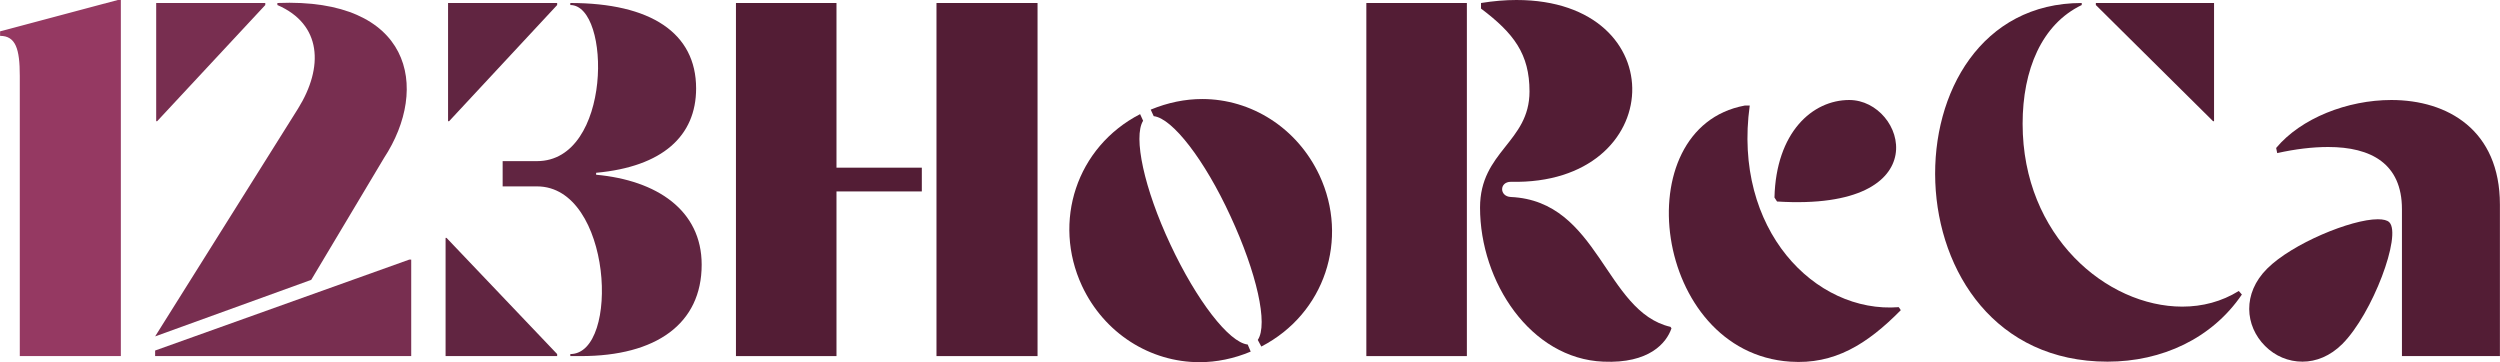
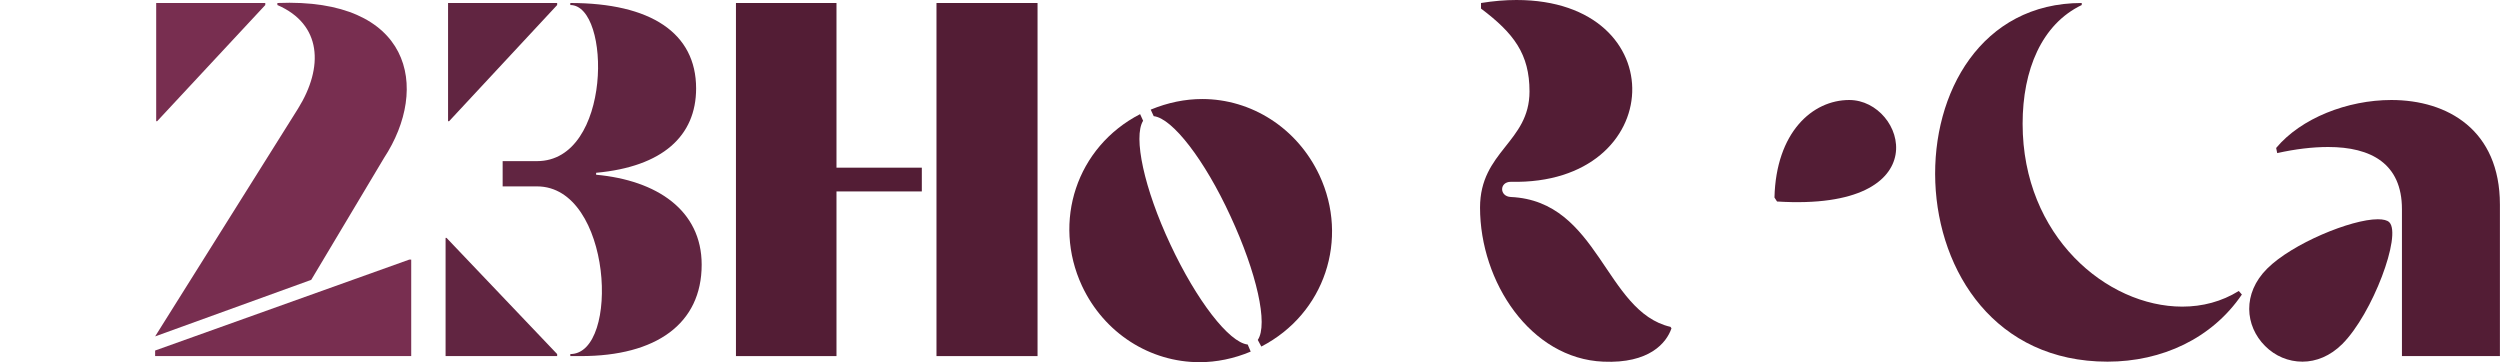
<svg xmlns="http://www.w3.org/2000/svg" xml:space="preserve" width="283px" height="41px" version="1.1" style="shape-rendering:geometricPrecision; text-rendering:geometricPrecision; image-rendering:optimizeQuality; fill-rule:evenodd; clip-rule:evenodd" viewBox="0 0 282.98 41">
  <defs>
    <style type="text/css"> .fil0 {fill:#953962;fill-rule:nonzero} .fil1 {fill:#782E50;fill-rule:nonzero} .fil3 {fill:#531D35;fill-rule:nonzero} .fil2 {fill:#612541;fill-rule:nonzero} </style>
  </defs>
  <g id="Warstwa_x0020_1">
    <g id="_3008868175584">
-       <path class="fil0" d="M13.32 0l-13.32 3.55 0 0.51c1.77,0 2.23,1.49 2.23,4.52l0 31.73 11.44 0 0 -40.31 -0.35 0z" />
      <path class="fil1" d="M43.45 17.9c5.26,-8.01 3.09,-18.19 -12.06,-17.56l0 0.23c5.03,2.17 5.26,7.03 2.34,11.72l-16.18 25.79 17.67 -6.4 8.23 -13.78zm-13.43 -17.33l0 -0.23 -12.35 0 0 13.38 0.11 0 12.24 -13.15zm16.29 28.82l-28.76 10.29 0 0.63 28.99 0 0 -10.92 -0.23 0z" />
      <path class="fil2" d="M67.47 19.78l0 -0.22c7.54,-0.69 11.32,-4.18 11.32,-9.55 0,-6.29 -5.15,-9.67 -14.24,-9.67l0 0.23c4.63,0 4.75,17.67 -3.77,17.67l-3.89 0 0 2.86 3.89 0c8.52,0 9.43,18.98 3.77,18.98l0 0.23 1.2 0c8.52,0 13.67,-3.66 13.67,-10.35 0,-6.17 -5.09,-9.55 -11.95,-10.18zm-4.41 -19.21l0 -0.23 -12.35 0 0 13.38 0.12 0 12.23 -13.15zm-12.63 26.36l0 13.38 12.63 0 0 -0.23 -12.52 -13.15 -0.11 0z" />
      <g>
        <g>
          <path class="fil3" d="M256.62 30.42c-2.8,2.8 -2.51,6.46 -0.22,8.75 1.14,1.14 2.63,1.77 4.23,1.77 1.54,0 3.14,-0.63 4.51,-2 3.43,-3.43 6.75,-12.35 5.32,-13.78 -0.23,-0.23 -0.68,-0.34 -1.31,-0.34 -2.98,0 -9.67,2.74 -12.53,5.6z" />
          <path class="fil3" d="M257.65 16.75l0.12 0.58c2.06,-0.46 4,-0.69 5.77,-0.69 4.86,0 8.35,1.89 8.35,7.03l0 16.64 11.09 0 0 -17.15c0,-8.46 -5.94,-11.84 -12.29,-11.84 -4.97,0 -10.23,2.06 -13.04,5.43z" />
        </g>
        <g>
-           <polygon class="fil3" points="250.62,13.72 250.62,0.34 237.24,0.34 237.24,0.57 250.51,13.72 " />
          <path class="fil3" d="M253.42 32.94c-1.94,1.2 -4.11,1.77 -6.4,1.77 -8.52,0 -18.07,-7.95 -18.07,-20.7 0,-6.12 2.17,-11.27 6.69,-13.44l0 -0.23c-22.7,0 -22.47,40.6 2.92,40.6 6.17,0 11.83,-2.63 15.21,-7.6l-0.35 -0.4z" />
        </g>
      </g>
      <g>
        <g>
-           <path class="fil3" d="M214.93 34.77c-9.49,0.74 -18.81,-8.81 -16.87,-22.82l-0.57 0c-13.61,2.52 -10.41,27.96 5.15,28.99 4.97,0.34 8.69,-1.94 12.52,-5.83l-0.23 -0.34z" />
          <path class="fil3" d="M209.33 11.32c-4.18,0 -8.29,3.66 -8.47,11.04l0.29 0.45c18.53,1.15 14.52,-11.49 8.18,-11.49z" />
        </g>
        <g>
-           <polygon class="fil3" points="166.04,40.31 166.04,0.34 154.66,0.34 154.66,40.31 " />
          <path class="fil3" d="M189.09 37c-7.44,-1.72 -8.07,-14.24 -18.07,-14.7 -1.32,-0.06 -1.32,-1.72 0,-1.72 17.78,0.41 18.64,-20.58 0.63,-20.58 -1.26,0 -2.58,0.11 -4.01,0.34l0 0.63c3.72,2.8 5.49,5.15 5.49,9.38 0,5.77 -5.6,6.75 -5.6,13.15 0,8.41 5.72,17.1 13.95,17.44 5.2,0.23 7.15,-2.11 7.72,-3.77l-0.11 -0.17z" />
        </g>
      </g>
      <g>
        <g>
          <path class="fil3" d="M132.48 27.68c-2.98,-6.35 -4.23,-12.18 -3.09,-14.01l-0.34 -0.75c-7.21,3.72 -9.95,12.18 -6.58,19.44 2.52,5.38 7.72,8.64 13.32,8.64 1.89,0 3.89,-0.4 5.78,-1.2l-0.34 -0.8c-2.12,-0.23 -5.78,-4.98 -8.75,-11.32z" />
          <path class="fil3" d="M149.35 19.84c-2.52,-5.37 -7.72,-8.63 -13.27,-8.63 -1.94,0 -3.89,0.4 -5.83,1.2l0.34 0.74c2.12,0.23 5.78,4.98 8.69,11.32 2.97,6.41 4.29,12.24 3.09,14.01l0.4 0.75c7.2,-3.72 9.95,-12.18 6.58,-19.39z" />
        </g>
        <g>
          <polygon class="fil3" points="117.44,40.31 117.44,0.34 106,0.34 106,40.31 " />
          <polygon class="fil3" points="94.68,0.34 83.3,0.34 83.3,40.31 94.68,40.31 94.68,21.67 104.34,21.67 104.34,18.98 94.68,18.98 " />
        </g>
      </g>
    </g>
  </g>
</svg>